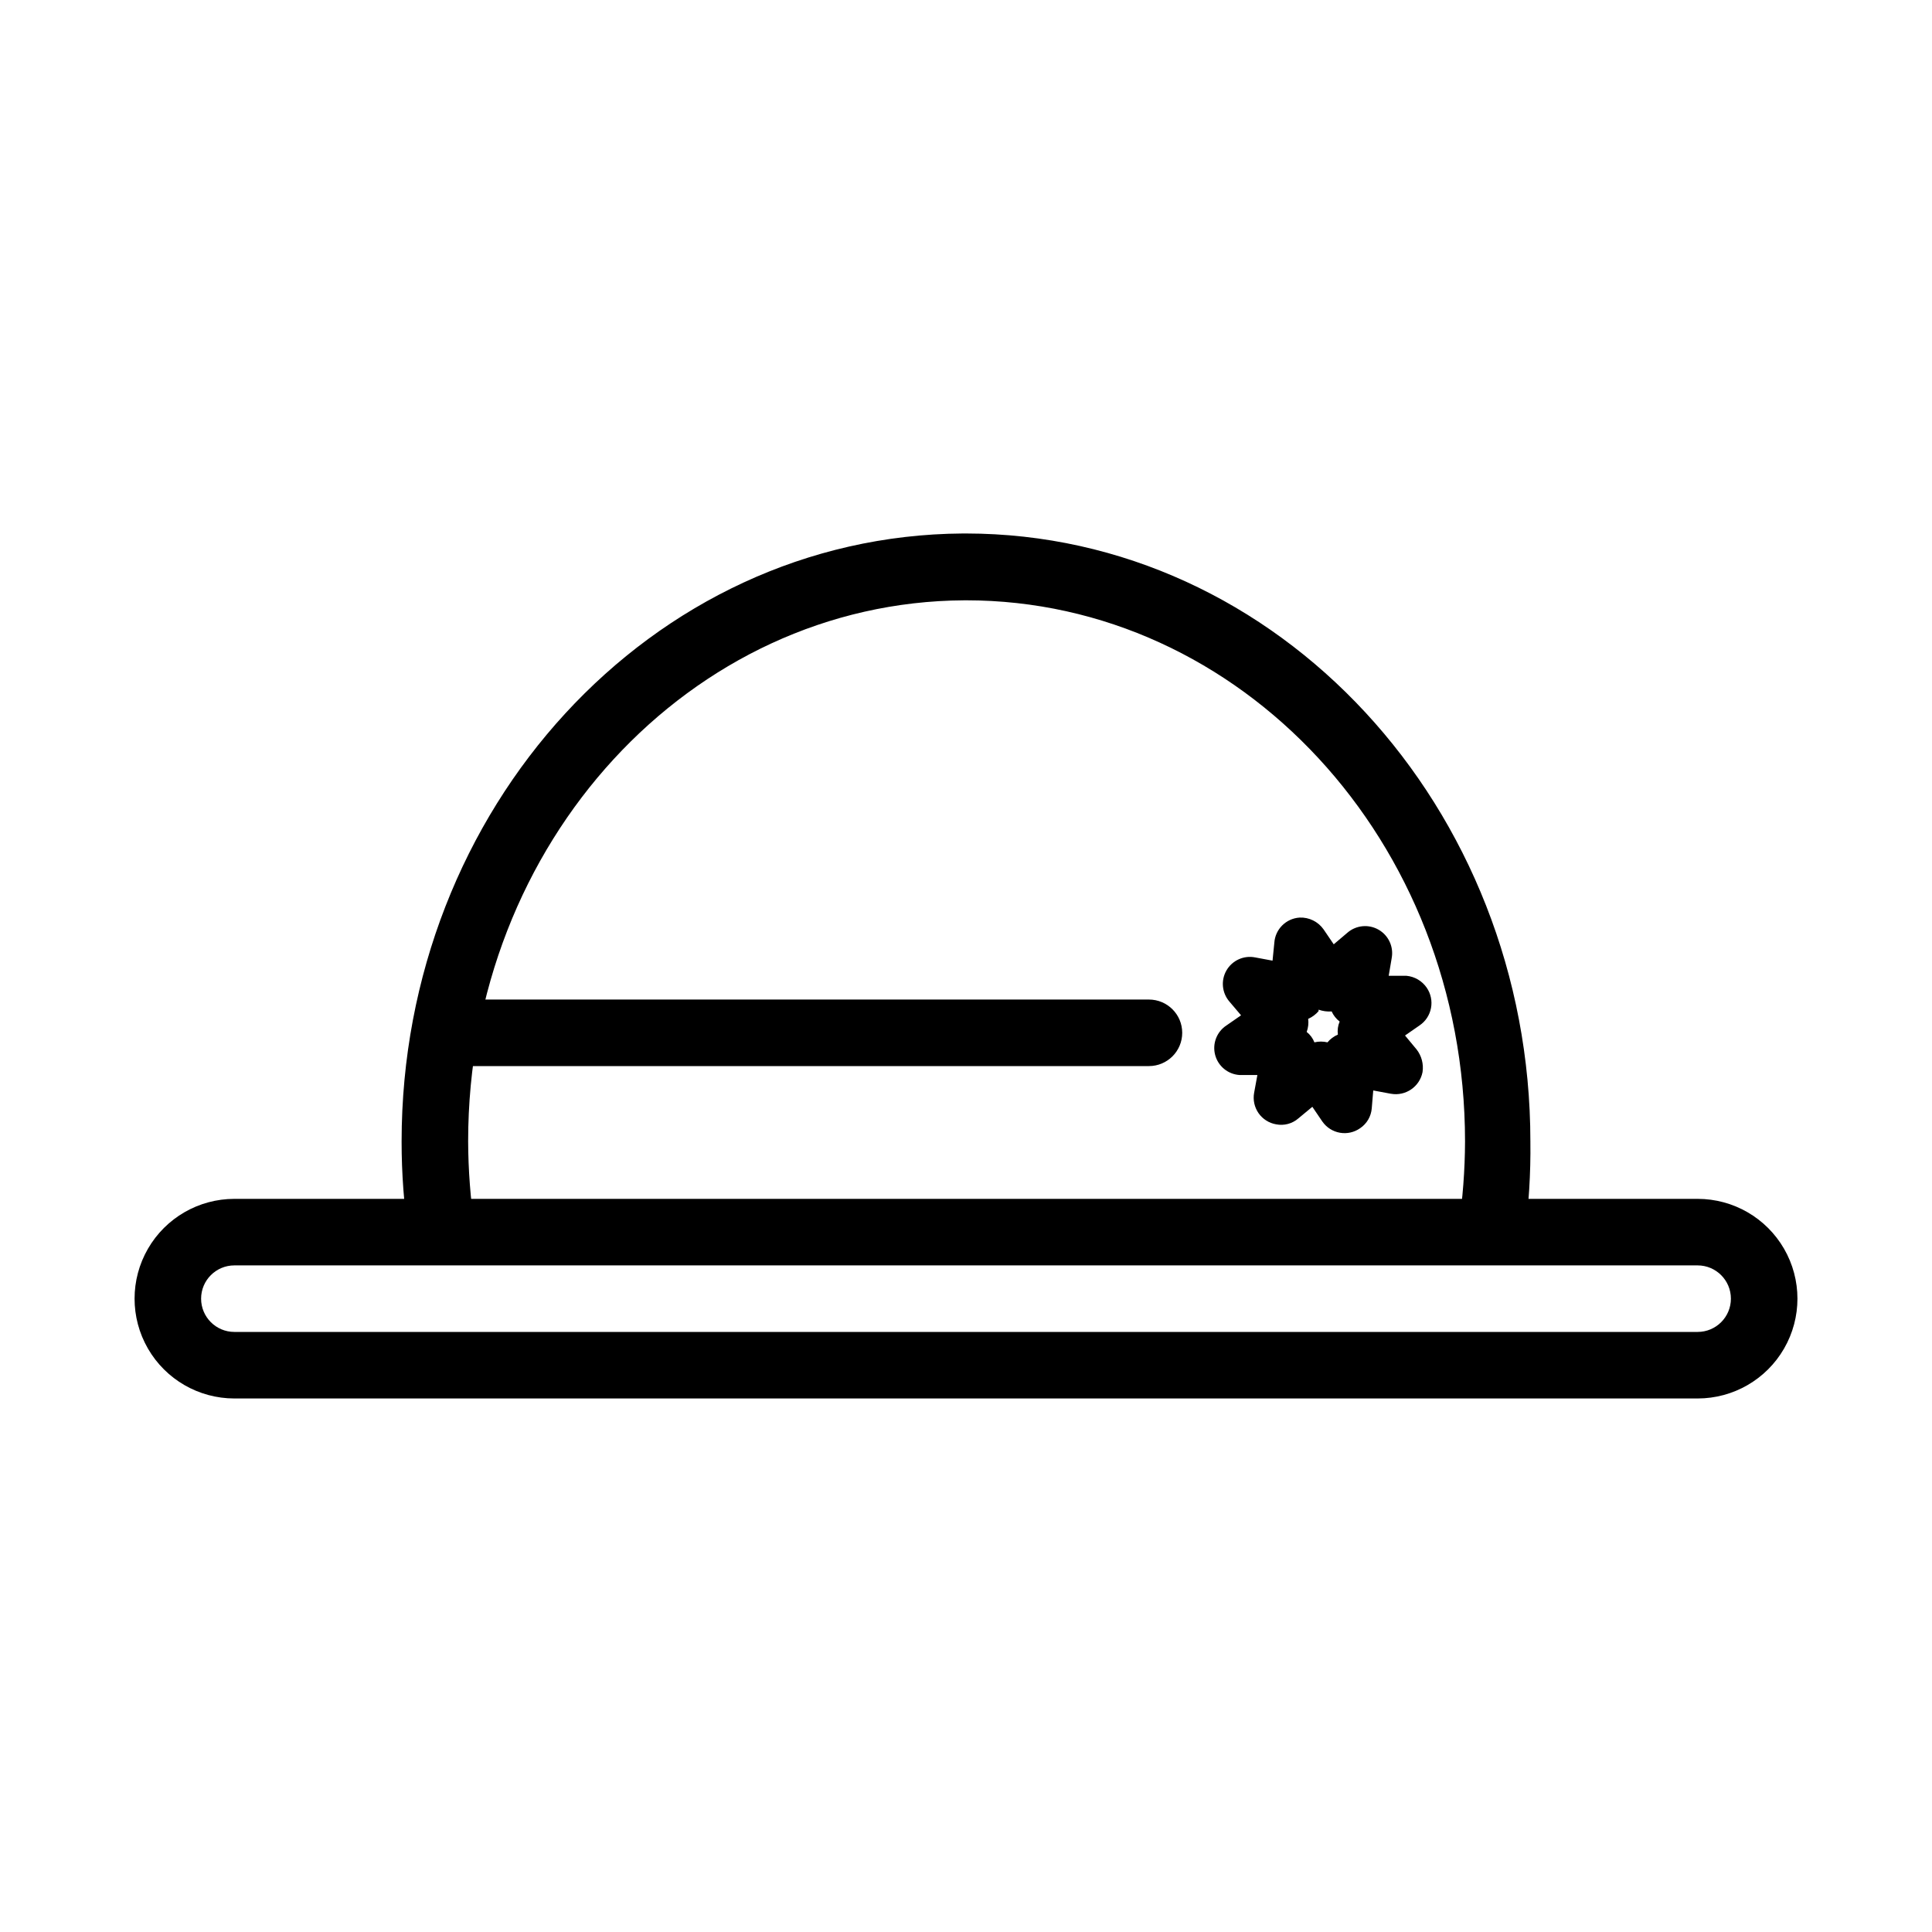
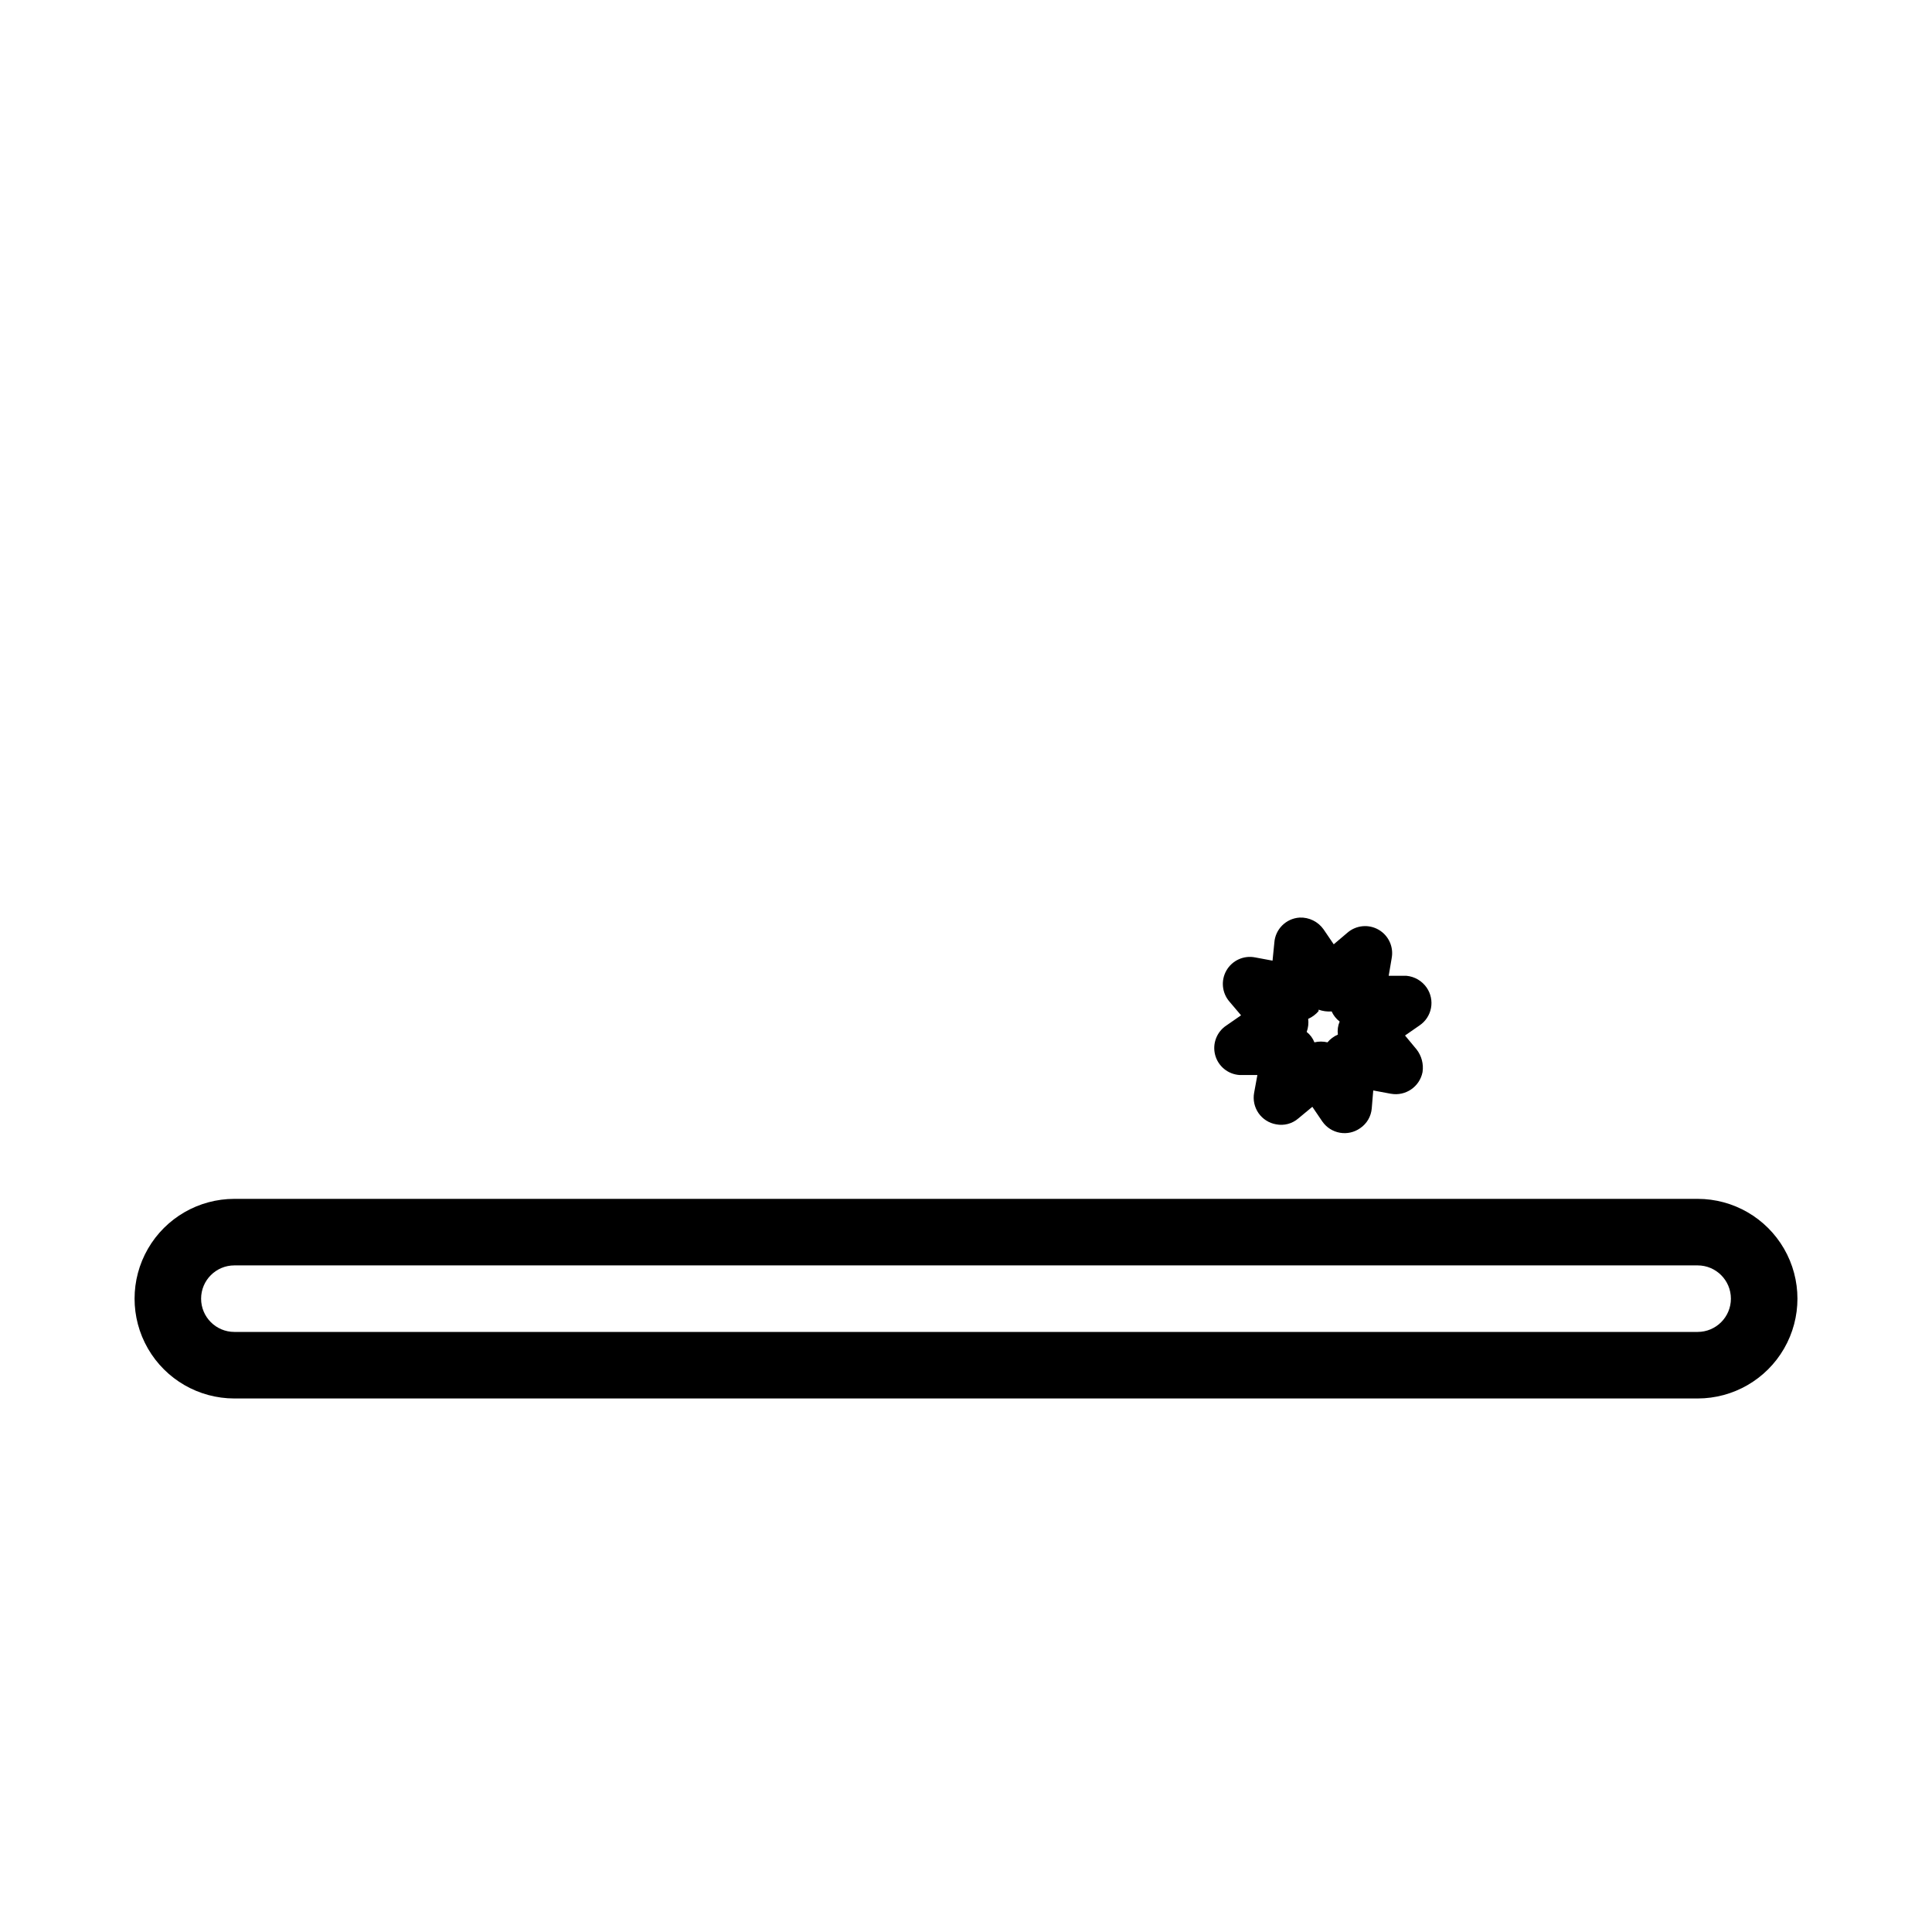
<svg xmlns="http://www.w3.org/2000/svg" fill="#000000" width="800px" height="800px" version="1.1" viewBox="144 144 512 512">
  <g>
-     <path d="m399.13 285.38c-82.656 0.551-148.7 72.973-148.7 161.14-0.004 8.484 0.629 16.957 1.891 25.348l17.477-2.598c-1.129-7.559-1.707-15.188-1.734-22.828 0-79.27 59.039-142.96 131.46-143.35l0.477-0.004c72.738 0 132.25 63.762 132.25 143.43-0.027 7.613-0.605 15.219-1.734 22.75l17.477 2.598c1.156-8.398 1.684-16.871 1.574-25.348 0-88.48-66.754-161.06-149.57-161.14z" fill-rule="evenodd" />
    <path d="m206.11 461.71c-9.449 0-18.18 5.043-22.906 13.227-4.723 8.184-4.723 18.266 0 26.449 4.727 8.184 13.457 13.223 22.906 13.223h387.78c9.449 0 18.18-5.039 22.906-13.223 4.727-8.184 4.727-18.266 0-26.449-4.727-8.184-13.457-13.227-22.906-13.227zm0 17.633h387.78c4.867 0 8.816 3.949 8.816 8.816 0 4.871-3.949 8.816-8.816 8.816h-387.78c-4.867 0-8.816-3.945-8.816-8.816 0-4.867 3.949-8.816 8.816-8.816z" fill-rule="evenodd" />
-     <path d="m267.43 408.89c-4.75 0.086-8.547 3.984-8.5 8.738-0.09 4.797 3.703 8.766 8.5 8.895h181.05c4.871 0 8.82-3.949 8.82-8.816 0-4.871-3.949-8.816-8.82-8.816zm265.05 0v17.633c4.797-0.129 8.59-4.098 8.504-8.895-0.023-1.918-0.625-3.785-1.734-5.356-0.262-0.383-0.551-0.754-0.863-1.102l-2.359-1.578-1.34-0.473-0.004 0.004c-0.441-0.074-0.895-0.074-1.336 0-0.285-0.074-0.582-0.074-0.867 0z" />
    <path d="m488.4 387.17c-3.598 0.23-6.461 3.094-6.691 6.691l-0.473 4.723-4.644-0.867c-3-0.578-6.039 0.809-7.566 3.453s-1.207 5.969 0.797 8.277l3.07 3.621-3.856 2.676h-0.004c-2.582 1.688-3.793 4.84-3.008 7.824 0.785 2.981 3.394 5.125 6.473 5.324h4.723l-0.867 4.723c-0.34 1.879 0.082 3.816 1.176 5.387 1.094 1.566 2.769 2.629 4.652 2.957 2.106 0.418 4.285-0.164 5.902-1.574l3.699-3.07 2.676 3.938v-0.004c1.098 1.559 2.766 2.617 4.641 2.941 1.875 0.328 3.805-0.109 5.359-1.207 1.773-1.199 2.906-3.141 3.07-5.273l0.395-4.723 4.644 0.867v-0.004c3.906 0.723 7.668-1.844 8.422-5.746 0.312-2.125-0.254-4.285-1.574-5.984l-3.07-3.699 3.856-2.676c1.586-1.07 2.676-2.727 3.027-4.606 0.355-1.875-0.055-3.816-1.137-5.391-1.23-1.793-3.191-2.945-5.352-3.148h-4.723l0.789-4.644h-0.004c0.582-3-0.805-6.039-3.453-7.566-2.644-1.527-5.969-1.207-8.277 0.797l-3.621 3.07-2.676-3.938c-1.449-2.07-3.852-3.258-6.375-3.148zm5.039 24.402h-0.004c1.113 0.395 2.289 0.555 3.465 0.473 0.477 1.055 1.207 1.973 2.125 2.676-0.469 1.09-0.633 2.289-0.473 3.465-1.066 0.449-2.012 1.152-2.754 2.047-1.137-0.273-2.324-0.273-3.465 0-0.422-1.086-1.129-2.035-2.047-2.758 0.406-1.105 0.543-2.293 0.395-3.461 1.059-0.473 2-1.172 2.754-2.047z" fill-rule="evenodd" />
  </g>
</svg>